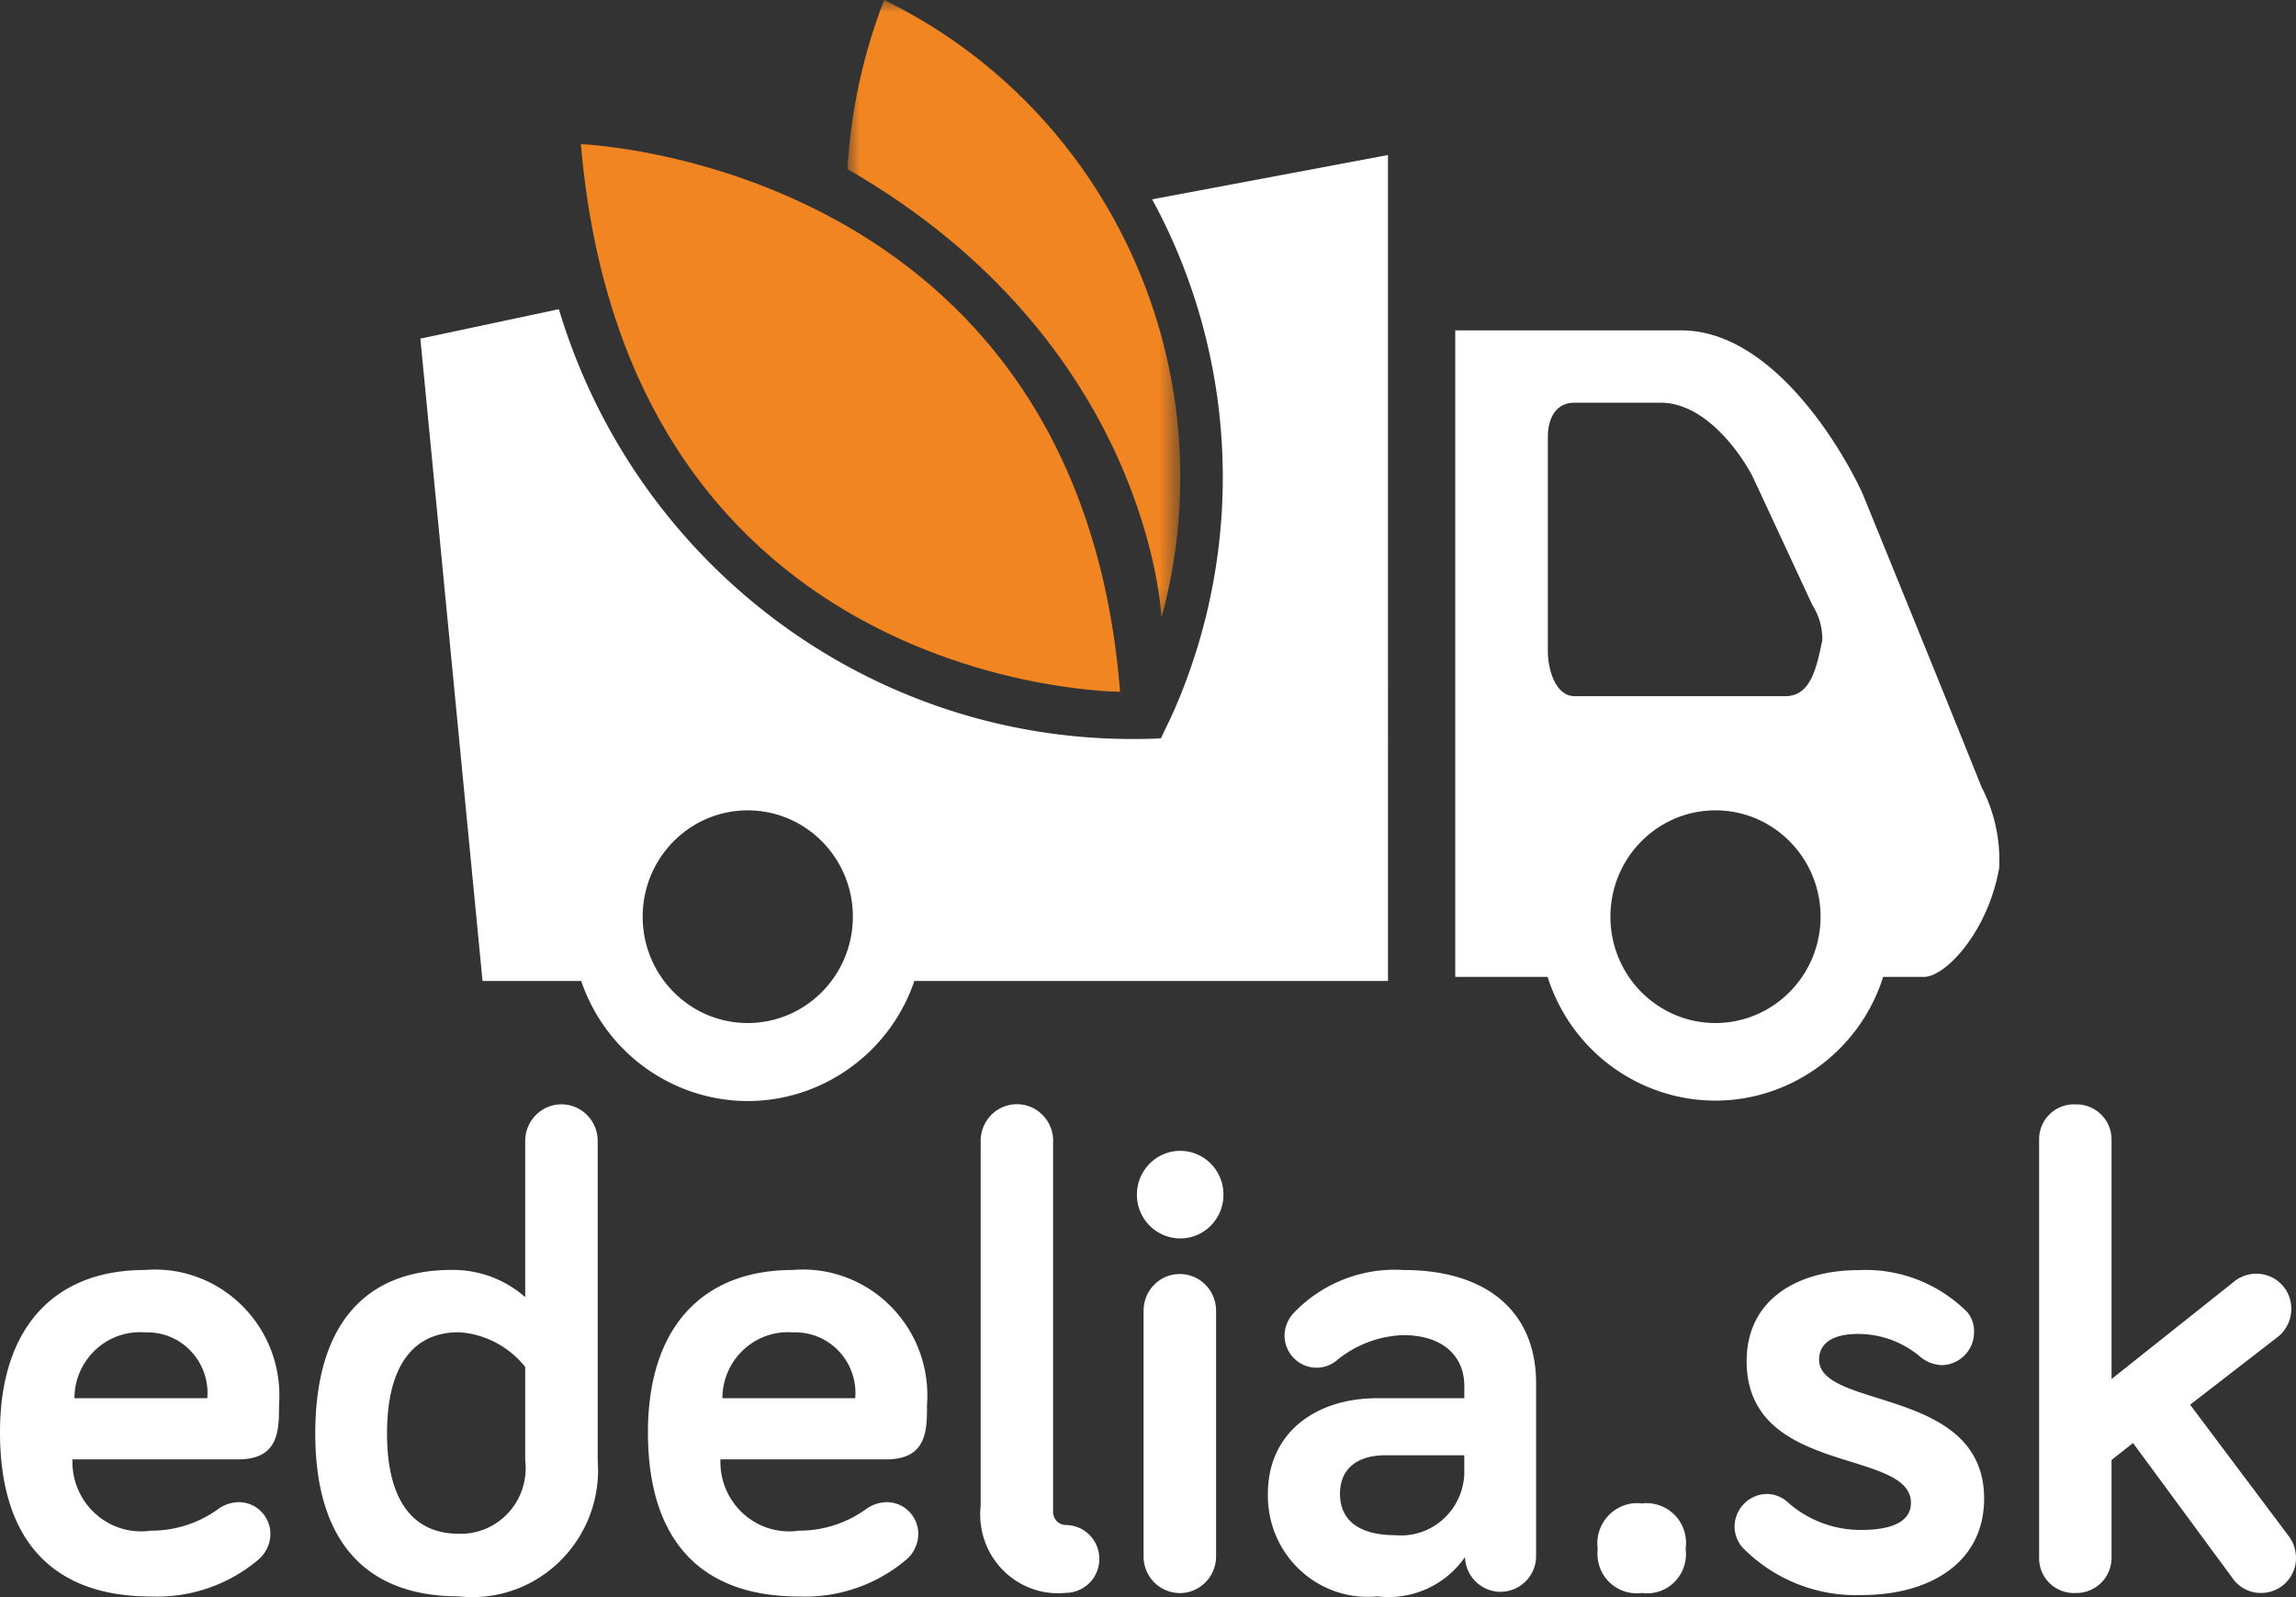
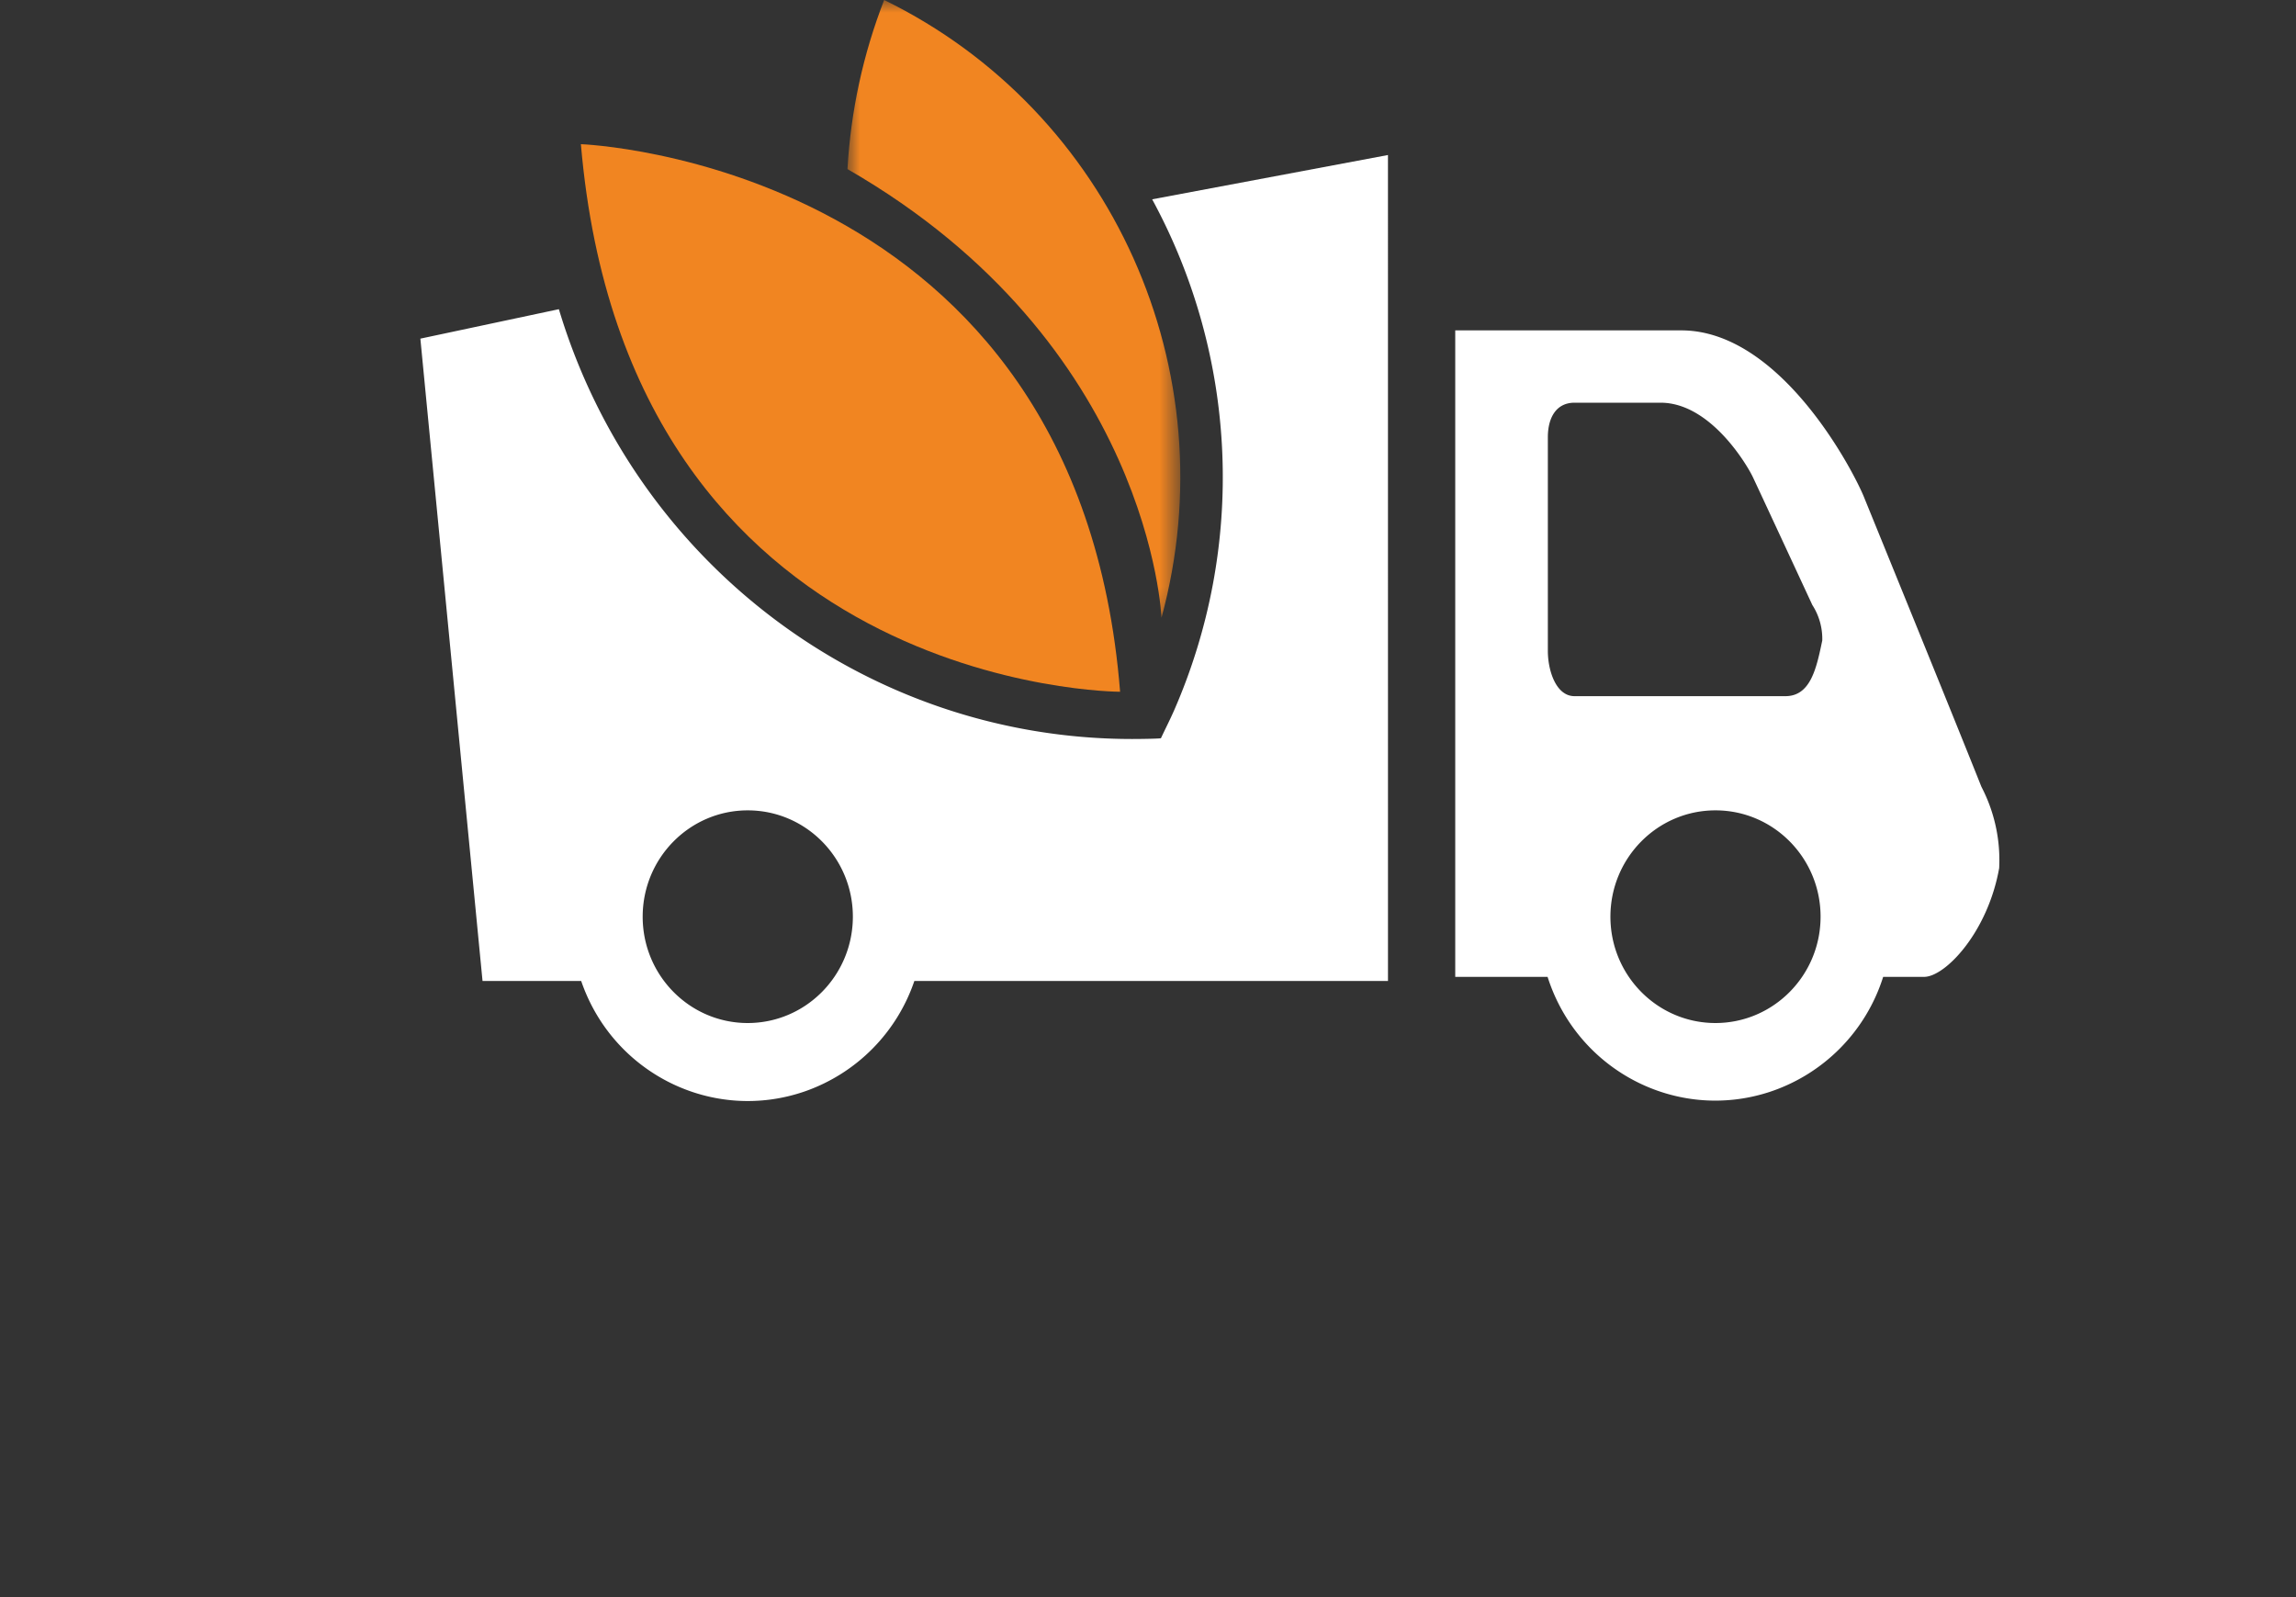
<svg xmlns="http://www.w3.org/2000/svg" xmlns:xlink="http://www.w3.org/1999/xlink" id="svg20" version="1.1" viewBox="0 0 92 64" height="64" width="92">
  <rect x="0" y="0" width="92" height="64" fill="#333333" stroke="none" />
  <defs id="defs3">
    <path d="M0 0h13.337v24.755H0z" id="v1uk67o5qa" />
  </defs>
  <g id="g18" fill-rule="evenodd" fill="none">
-     <path style="fill:#ffffff" id="path5" fill="#7132C6" d="M79.396 31.531c-1.25-3.136-4.487-11.07-4.71-11.62-.411-1.013-3.326-6.672-7.317-6.672h-9.058v25.906h3.7c1.195 3.757 5.174 5.823 8.887 4.614a7.107 7.107 0 0 0 4.56-4.614h1.64c.843 0 2.548-1.775 3.008-4.357a6.344 6.344 0 0 0-.71-3.257zM62.022 17.518c0-.762.322-1.381 1.07-1.381h3.446c2.018 0 3.49 2.539 3.698 2.98.114.238 1.753 3.766 2.384 5.127.272.421.411.917.398 1.42-.233 1.122-.469 2.233-1.479 2.233h-8.447c-.754 0-1.07-1.048-1.07-1.81v-8.569zm6.717 23.477c-2.325 0-4.21-1.908-4.21-4.26 0-2.354 1.885-4.262 4.21-4.262s4.21 1.907 4.211 4.26c-.001 2.354-1.888 4.262-4.215 4.262h.004zM55.615 6.212l-9.448 1.775a23.336 23.336 0 0 1 .873 20.493c-.164.373-.352.738-.52 1.099 0 .021-.737.034-1.161.034-10.567-.002-19.891-6.994-22.965-17.223l-5.55 1.18 2.491 25.74h3.953c1.277 3.73 5.301 5.707 8.988 4.415a7.106 7.106 0 0 0 4.362-4.415h18.978l-.001-33.098zM29.962 40.995c-2.325 0-4.21-1.908-4.21-4.26 0-2.354 1.885-4.262 4.21-4.262 2.326 0 4.211 1.907 4.212 4.26-.002 2.353-1.886 4.26-4.212 4.262z" />
+     <path style="fill:#ffffff" id="path5" fill="#7132C6" d="M79.396 31.531c-1.25-3.136-4.487-11.07-4.71-11.62-.411-1.013-3.326-6.672-7.317-6.672h-9.058v25.906h3.7c1.195 3.757 5.174 5.823 8.887 4.614a7.107 7.107 0 0 0 4.56-4.614h1.64c.843 0 2.548-1.775 3.008-4.357a6.344 6.344 0 0 0-.71-3.257zM62.022 17.518c0-.762.322-1.381 1.07-1.381h3.446c2.018 0 3.49 2.539 3.698 2.98.114.238 1.753 3.766 2.384 5.127.272.421.411.917.398 1.42-.233 1.122-.469 2.233-1.479 2.233h-8.447c-.754 0-1.07-1.048-1.07-1.81v-8.569zm6.717 23.477c-2.325 0-4.21-1.908-4.21-4.26 0-2.354 1.885-4.262 4.21-4.262s4.21 1.907 4.211 4.26c-.001 2.354-1.888 4.262-4.215 4.262zM55.615 6.212l-9.448 1.775a23.336 23.336 0 0 1 .873 20.493c-.164.373-.352.738-.52 1.099 0 .021-.737.034-1.161.034-10.567-.002-19.891-6.994-22.965-17.223l-5.55 1.18 2.491 25.74h3.953c1.277 3.73 5.301 5.707 8.988 4.415a7.106 7.106 0 0 0 4.362-4.415h18.978l-.001-33.098zM29.962 40.995c-2.325 0-4.21-1.908-4.21-4.26 0-2.354 1.885-4.262 4.21-4.262 2.326 0 4.211 1.907 4.212 4.26-.002 2.353-1.886 4.26-4.212 4.262z" />
    <g id="g12" transform="translate(33.958)">
      <mask fill="#fff" id="my01mqq82b">
        <use id="use7" xlink:href="#v1uk67o5qa" />
      </mask>
      <path id="path10" mask="url(#my01mqq82b)" fill="#F18521" d="M1.47 0c9.125 4.454 13.8 14.87 11.112 24.755 0 0-.424-10.986-12.582-17.979C.131 4.453.627 2.166 1.47 0" />
    </g>
    <path id="path14" fill="#F18521" d="M23.276 5.777s19.918.715 21.606 21.943c0 0-19.729.002-21.606-21.943" />
-     <path style="fill:#ffffff" id="path16" fill="#7132C6" d="M5.806 50.89c2.747-.222 5.152 1.85 5.373 4.628.02.262.021.525.002.788 0 1.005 0 2.175-1.64 2.175H2.904c-.054 1.537 1.133 2.828 2.652 2.883.165.006.33-.003.494-.027a4.566 4.566 0 0 0 2.66-.843c.248-.191.55-.295.861-.299.697 0 1.262.57 1.264 1.275v.003a1.37 1.37 0 0 1-.46 1.006 6.285 6.285 0 0 1-4.327 1.496C2.312 63.975 0 61.935 0 57.393c0-4.163 2.15-6.502 5.806-6.502zm-2.822 5.14h5.322c.113-1.339-.869-2.517-2.193-2.63a2.366 2.366 0 0 0-.307-.008c-1.445-.11-2.705.985-2.816 2.446a2.559 2.559 0 0 0-.007.192h.001zM21.045 51.978v-6.255c0-.812.65-1.47 1.452-1.47.803 0 1.453.658 1.453 1.47v12.81c.204 2.806-1.88 5.247-4.653 5.453a4.975 4.975 0 0 1-.911-.016c-3.629 0-5.753-2.094-5.753-6.527s2.07-6.554 5.456-6.554a4.374 4.374 0 0 1 2.956 1.09zm0 2.8a3.685 3.685 0 0 0-2.66-1.392c-1.836 0-2.877 1.36-2.877 4.053 0 2.665 1.021 4.022 2.876 4.022 1.435.044 2.634-1.097 2.678-2.548a2.582 2.582 0 0 0-.017-.392v-3.743zM31.769 50.89c2.746-.224 5.153 1.848 5.374 4.627.02.262.021.526.002.789 0 1.005 0 2.175-1.64 2.175h-6.637c-.054 1.537 1.133 2.828 2.652 2.883.165.006.33-.003.493-.027a4.565 4.565 0 0 0 2.66-.843c.248-.19.55-.295.86-.299.697 0 1.262.57 1.263 1.275v.003a1.37 1.37 0 0 1-.459 1.006 6.278 6.278 0 0 1-4.327 1.496c-3.735 0-6.047-2.04-6.047-6.582 0-4.163 2.15-6.502 5.806-6.502zm-2.822 5.14h5.322c.112-1.339-.87-2.517-2.193-2.63a2.364 2.364 0 0 0-.307-.008c-1.445-.11-2.706.985-2.816 2.446a2.559 2.559 0 0 0-.007.192h.001zM42.197 45.723v14.898c.018.272.241.485.51.489a1.352 1.352 0 0 1 1.342 1.363 1.352 1.352 0 0 1-1.341 1.356c-1.714.175-3.244-1.09-3.416-2.824a3.207 3.207 0 0 1 .003-.657v-14.63c0-.813.65-1.47 1.452-1.47.803 0 1.453.657 1.453 1.47l-.003.005zM45.556 47.872c0-.969.777-1.755 1.735-1.755.957 0 1.733.786 1.733 1.755 0 .97-.776 1.755-1.733 1.755a1.745 1.745 0 0 1-1.735-1.755zm3.172 14.496c0 .811-.65 1.47-1.453 1.47a1.461 1.461 0 0 1-1.452-1.47v-9.845c0-.812.65-1.47 1.452-1.47.803 0 1.453.658 1.453 1.47v9.845zM53.54 54.534c-.56.44-1.366.336-1.8-.23a1.303 1.303 0 0 1-.269-.776c.003-.332.128-.651.35-.897a5.605 5.605 0 0 1 4.409-1.74c3.333 0 5.321 1.658 5.321 4.54v6.963a1.432 1.432 0 0 1-1.472 1.393 1.434 1.434 0 0 1-1.377-1.393 3.723 3.723 0 0 1-3.516 1.576c-2.2.213-4.153-1.417-4.364-3.643a4.123 4.123 0 0 1-.018-.463c0-2.53 2.016-3.834 4.354-3.834h3.517v-.489c0-1.223-.887-2.039-2.447-2.039a4.41 4.41 0 0 0-2.688 1.032zm5.133 4.541v-.76h-3.145c-1.182 0-1.835.57-1.835 1.546 0 1.034.726 1.658 2.23 1.658 1.398.12 2.627-.93 2.744-2.345l.006-.097v-.002zM64.02 62.067a1.614 1.614 0 0 1 1.37-1.82c.133-.017.27-.019.404-.002a1.584 1.584 0 0 1 1.754 1.4c.017.14.015.282-.006.422.115.86-.48 1.65-1.33 1.767-.138.02-.28.02-.418 0a1.574 1.574 0 0 1-1.77-1.356 1.623 1.623 0 0 1-.004-.41M72.89 54.48c0 2.011 6.613 1.083 6.613 5.57 0 2.556-2.15 3.868-4.92 3.868a6.364 6.364 0 0 1-4.757-1.903 1.274 1.274 0 0 1-.322-.843 1.316 1.316 0 0 1 1.29-1.306c.308.002.605.119.834.326a4.388 4.388 0 0 0 2.955 1.116c1.21 0 1.988-.327 1.988-1.083 0-2.203-6.584-1.061-6.584-5.684 0-2.448 2.015-3.644 4.488-3.644a5.74 5.74 0 0 1 4.355 1.686c.188.228.284.52.269.815a1.317 1.317 0 0 1-1.29 1.306 1.448 1.448 0 0 1-.918-.38 3.86 3.86 0 0 0-2.42-.87c-.988-.007-1.58.347-1.58 1.026M89.474 63.263l-4.005-5.438-.86.68v3.915a1.41 1.41 0 0 1-1.402 1.415h-.048a1.392 1.392 0 0 1-1.452-1.415V45.669a1.395 1.395 0 0 1 1.452-1.414 1.408 1.408 0 0 1 1.45 1.414v9.592l4.865-3.868c.26-.229.595-.354.94-.352a1.396 1.396 0 0 1 1.398 1.395v.019c-.002.435-.2.846-.538 1.115l-3.517 2.72 3.948 5.26c.188.249.291.554.295.869a1.397 1.397 0 0 1-1.379 1.414h-.019a1.37 1.37 0 0 1-1.128-.57" />
  </g>
</svg>